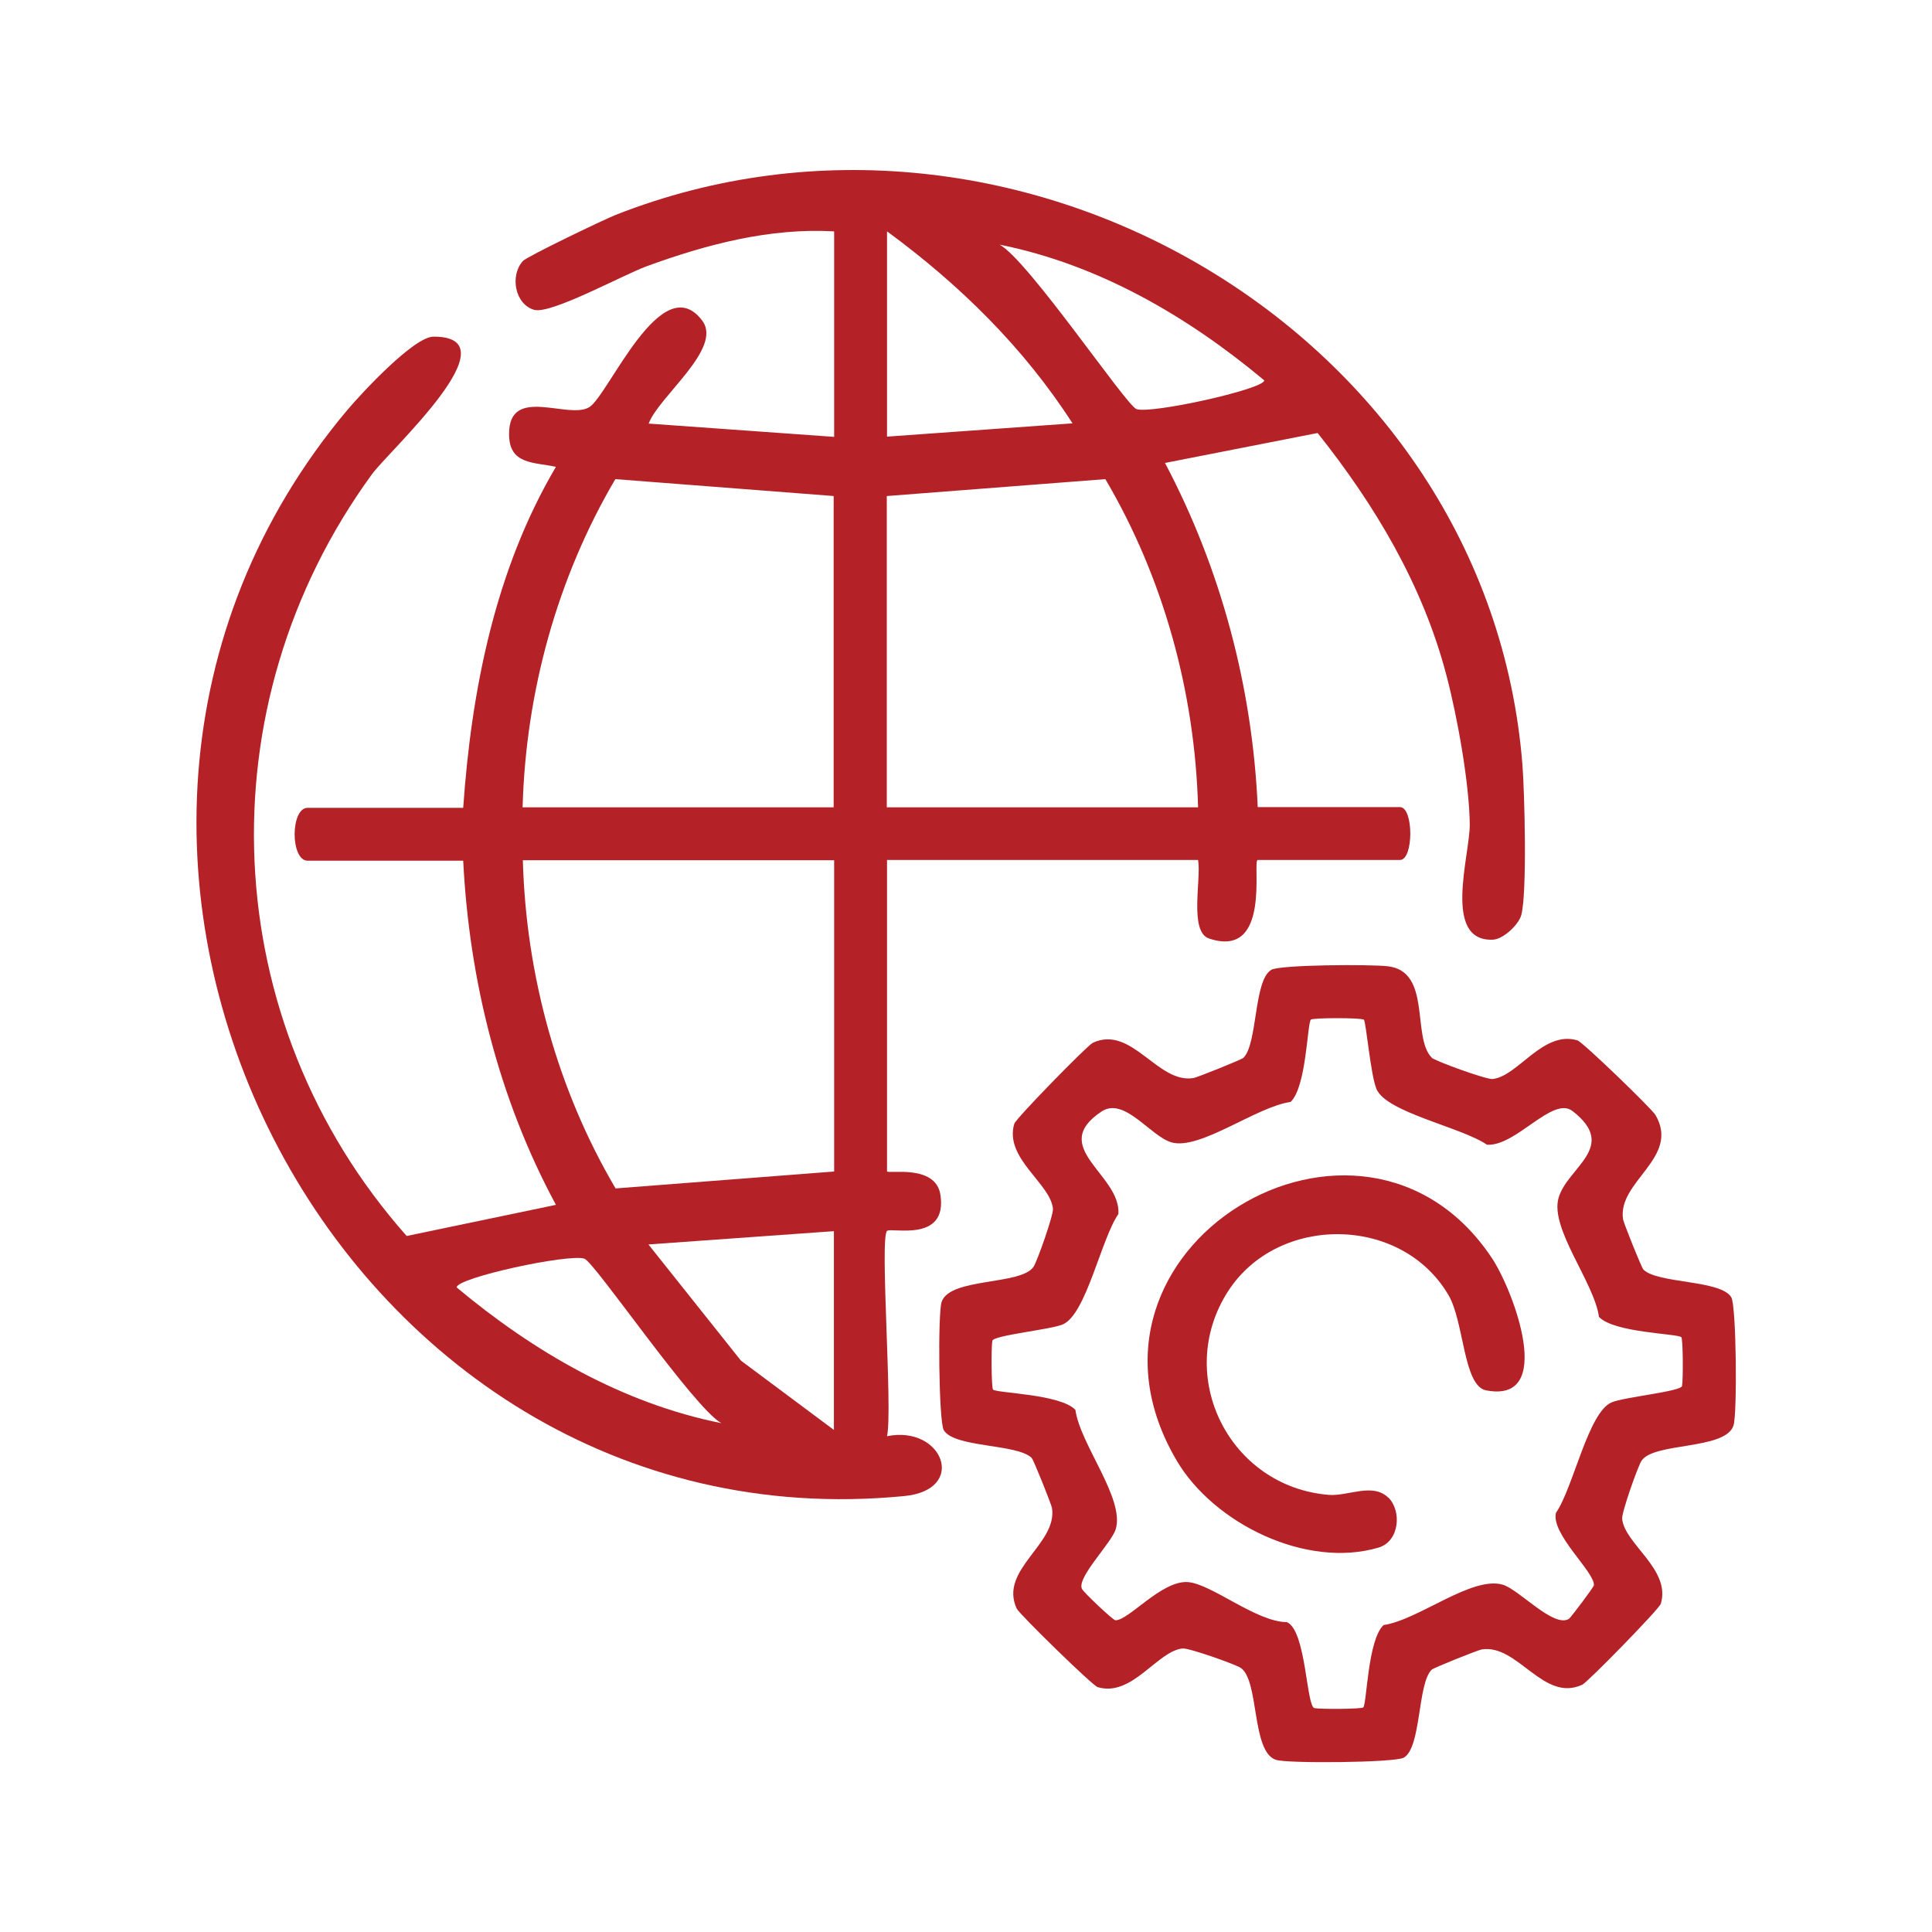
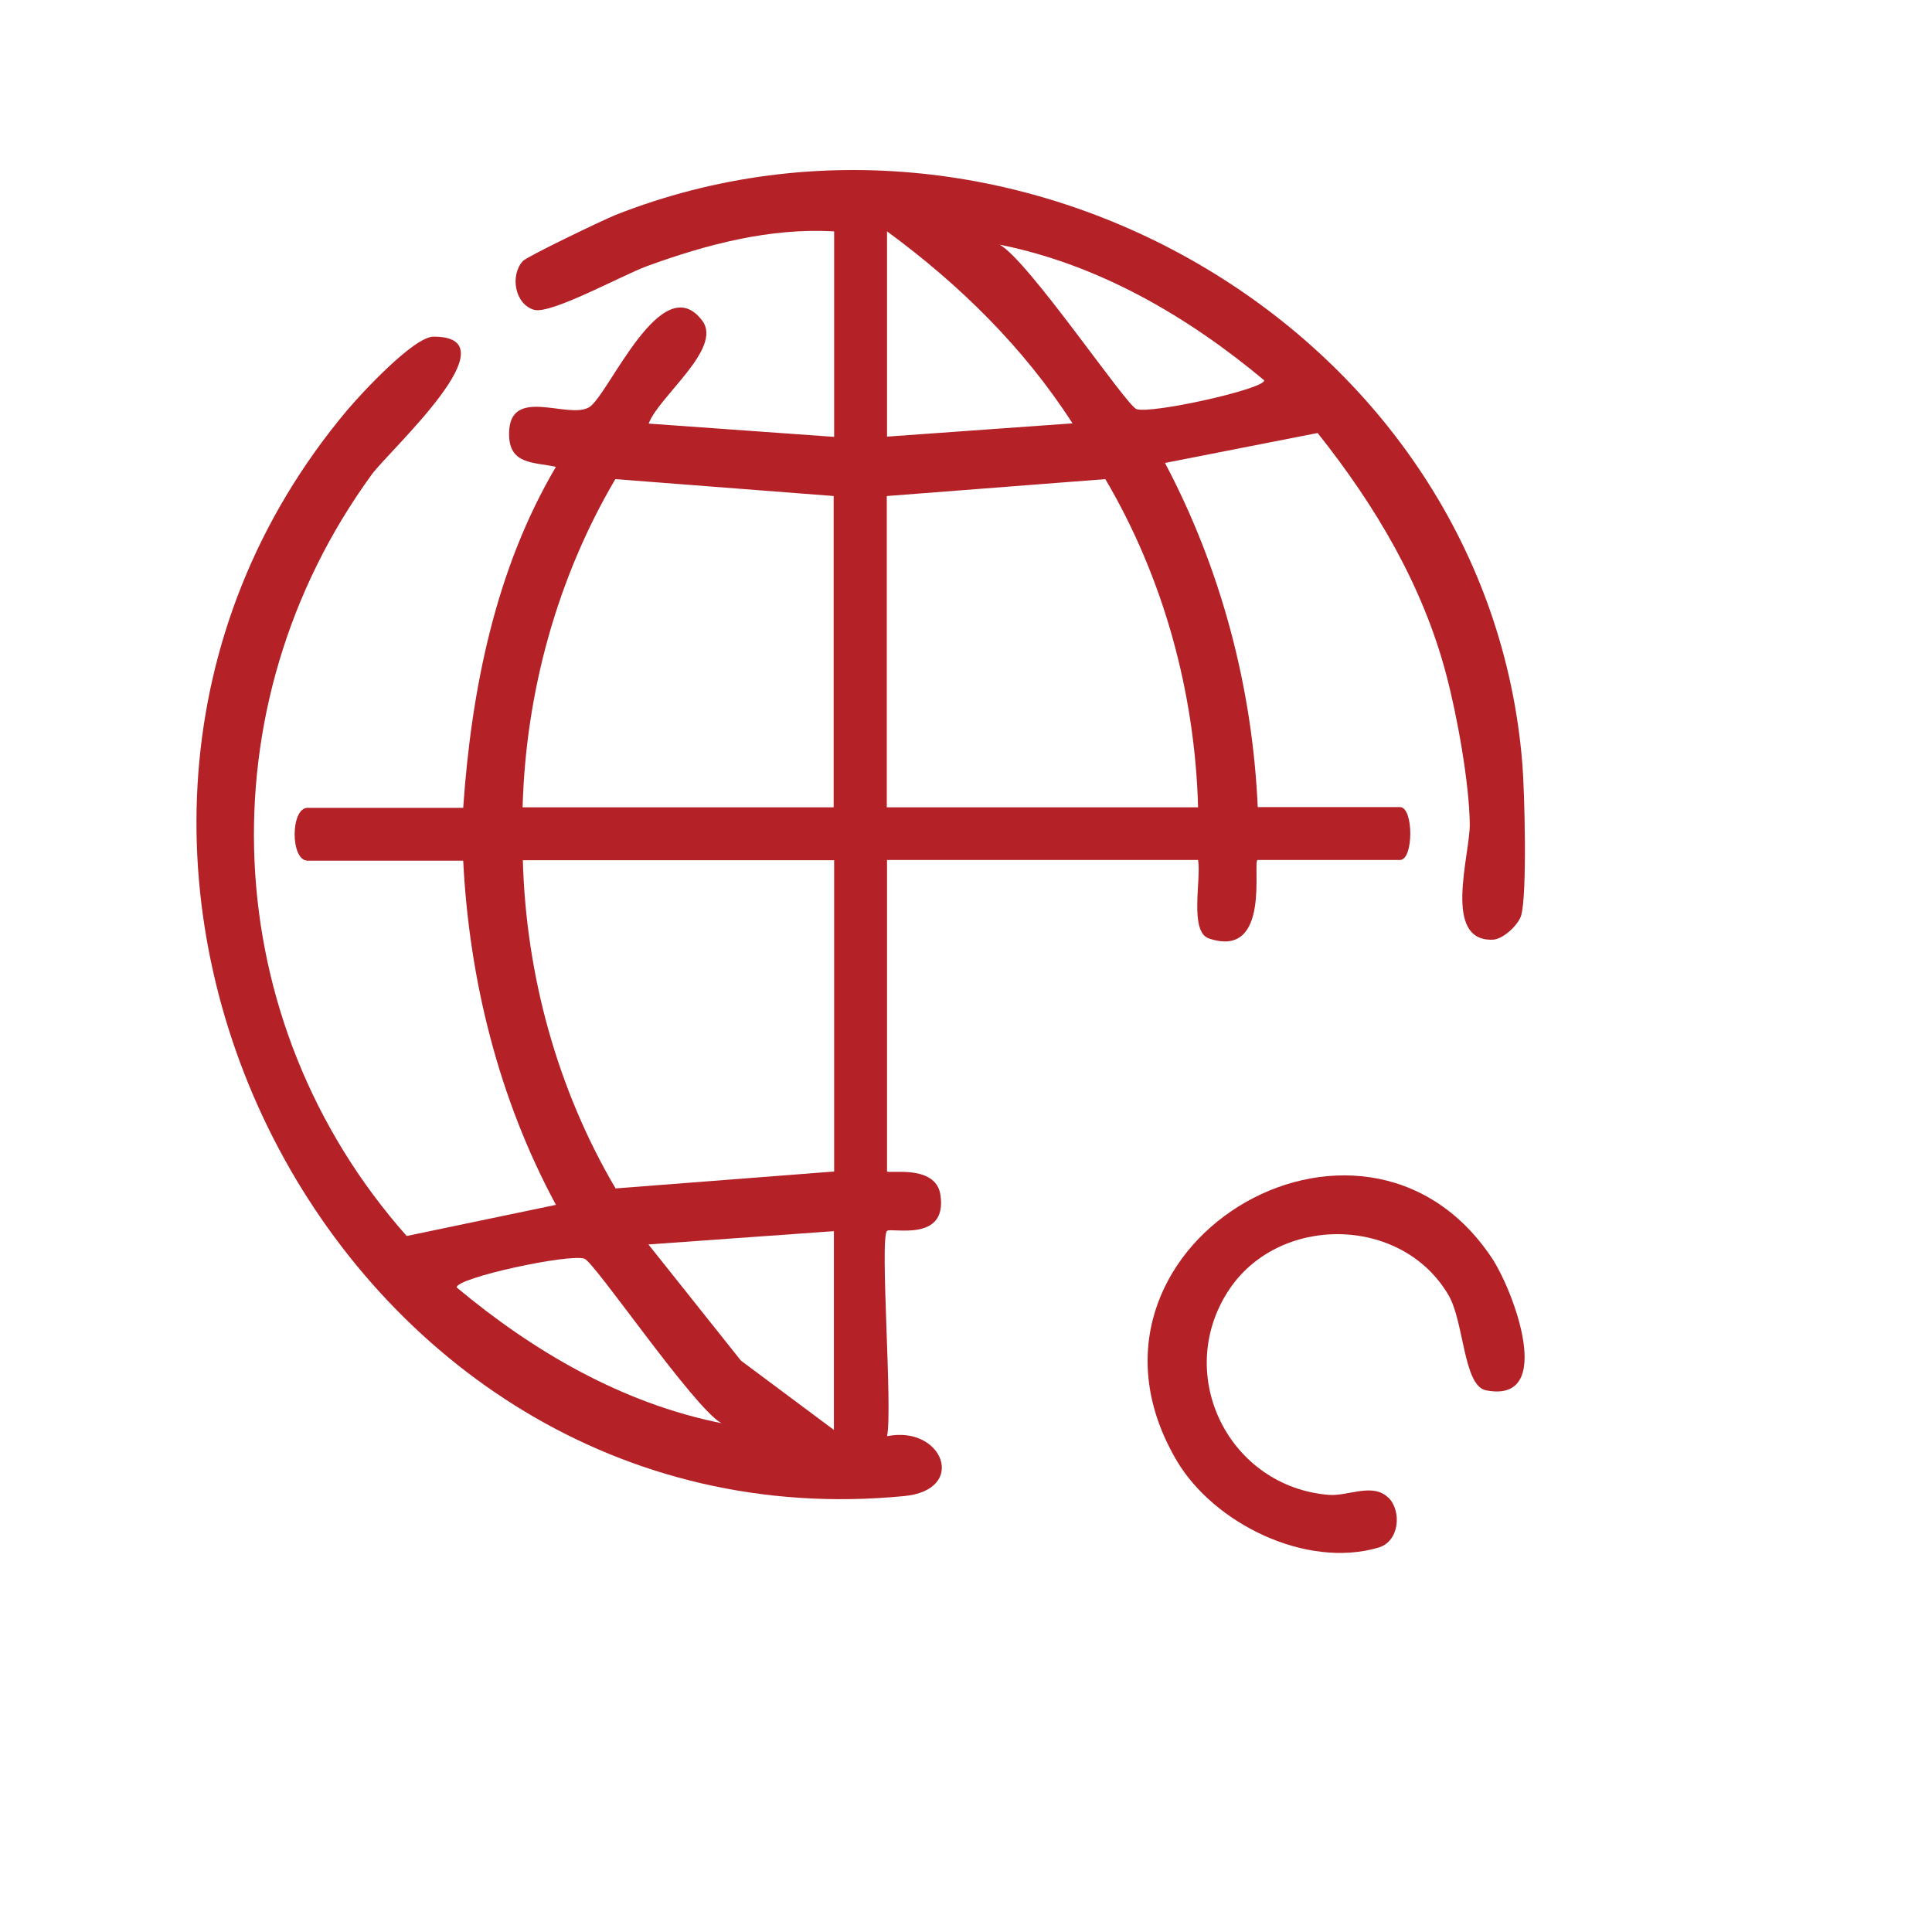
<svg xmlns="http://www.w3.org/2000/svg" id="Layer_1" data-name="Layer 1" viewBox="0 0 80 80">
  <defs>
    <style>      .cls-1 {        fill: #b42228;      }    </style>
  </defs>
-   <path class="cls-1" d="M34.53,9.58c-2.66-.15-5.27.54-7.74,1.44-1.01.37-3.97,2-4.67,1.81-.79-.22-1.02-1.41-.47-2.02.17-.19,3.34-1.71,3.84-1.91,16.58-6.53,36.13,4.87,37.55,22.76.09,1.14.2,5.36-.05,6.24-.11.39-.74.99-1.17,1.01-2.11.09-.95-3.5-.96-4.78-.02-1.71-.52-4.48-.97-6.18-.98-3.73-2.95-7.03-5.33-10.02l-6.32,1.24c2.32,4.39,3.62,9.28,3.84,14.25h5.89c.57,0,.57,2.19,0,2.19h-5.89c-.24,0,.59,4.13-2.02,3.25-.83-.28-.31-2.47-.45-3.25h-12.88v12.89c0,.13,2.01-.32,2.21.97.31,2.01-2.05,1.34-2.21,1.5-.31.29.24,7.42,0,8.5,2.31-.47,3.36,2.23.7,2.48C13.86,64.24-.92,35.19,14.38,16.98c.59-.7,2.76-3.04,3.57-3.04,3.39-.01-1.83,4.71-2.55,5.7-7,9.6-6.44,22.65,1.44,31.54l6.18-1.29c-2.36-4.37-3.59-9.29-3.84-14.25h-6.44c-.72,0-.72-2.19,0-2.19h6.44c.34-4.89,1.33-9.87,3.84-14.12-.94-.2-1.95-.09-1.94-1.37,0-2.02,2.46-.57,3.32-1.1.8-.49,3-5.82,4.68-3.58.86,1.15-1.81,3.14-2.22,4.26l7.68.55v-8.5ZM36.73,9.58v8.5l7.68-.55c-2.02-3.14-4.68-5.75-7.68-7.95ZM41.39,10.13c1.17.62,5.25,6.67,5.67,6.81.61.21,5.3-.83,5.29-1.19-3.17-2.65-6.86-4.8-10.96-5.62ZM34.53,20.54l-9.05-.7c-2.41,4.09-3.71,8.83-3.84,13.59h12.88v-12.89ZM49.61,33.43c-.13-4.76-1.43-9.5-3.84-13.59l-9.05.7v12.89h12.88ZM34.53,35.62h-12.88c.13,4.76,1.43,9.5,3.84,13.59l9.05-.7v-12.89ZM34.53,50.98l-7.68.55,3.83,4.81,3.85,2.87v-8.23ZM29.87,58.93c-1.14-.63-5.25-6.67-5.67-6.81-.63-.22-5.31.79-5.29,1.19,3.17,2.65,6.86,4.8,10.96,5.62Z" />
-   <path class="cls-1" d="M59.27,43.79c.14.14,2.26.91,2.53.89,1.05-.1,2.09-2.03,3.52-1.6.21.06,3.07,2.82,3.23,3.09,1.04,1.78-1.6,2.75-1.34,4.33.03.16.76,1.99.84,2.07.59.59,3.21.42,3.64,1.15.21.35.25,4.84.09,5.31-.34,1.02-3.3.68-3.81,1.46-.15.23-.83,2.15-.8,2.4.1,1.05,2.03,2.09,1.6,3.52-.07.22-3.01,3.23-3.25,3.35-1.62.75-2.67-1.7-4.17-1.46-.16.03-1.99.76-2.07.84-.59.59-.42,3.21-1.15,3.64-.35.21-4.84.25-5.3.09-1.02-.34-.68-3.3-1.46-3.81-.23-.15-2.15-.83-2.4-.8-1.05.1-2.09,2.03-3.52,1.6-.22-.07-3.23-3.01-3.35-3.25-.75-1.62,1.7-2.67,1.46-4.17-.03-.16-.76-1.99-.84-2.07-.59-.59-3.21-.42-3.64-1.15-.21-.35-.25-4.84-.09-5.31.34-1.02,3.3-.68,3.81-1.46.15-.23.83-2.15.8-2.4-.1-1.05-2.03-2.09-1.6-3.52.07-.22,3.01-3.23,3.25-3.35,1.62-.75,2.67,1.7,4.17,1.46.16-.03,1.99-.76,2.07-.84.59-.59.42-3.21,1.15-3.64.37-.22,4.14-.23,4.82-.15,1.84.21.98,2.94,1.83,3.79ZM56.45,42.22c-.08-.08-2.09-.08-2.17,0-.15.15-.18,2.79-.84,3.41-1.41.19-3.77,2.02-4.94,1.67-.87-.26-1.94-1.89-2.88-1.28-2.25,1.49.8,2.61.69,4.25-.72,1.04-1.33,4.15-2.3,4.57-.51.22-2.88.45-2.92.68-.05.27-.04,1.95.03,2.02.15.15,2.79.18,3.41.84.2,1.44,2.05,3.67,1.67,4.94-.17.57-1.62,2-1.4,2.47.06.14,1.28,1.29,1.38,1.3.53.04,1.91-1.65,3-1.58.99.07,2.83,1.65,4.11,1.66.8.35.8,3.5,1.14,3.56.27.05,1.95.04,2.02-.03.15-.15.18-2.79.84-3.41,1.45-.21,3.66-2.05,4.94-1.67.69.21,2.11,1.81,2.74,1.41.07-.05,1.02-1.3,1.03-1.39.04-.54-1.79-2.12-1.57-3,.72-1.04,1.33-4.15,2.3-4.57.51-.22,2.88-.45,2.92-.68.05-.27.04-1.95-.03-2.02-.15-.15-2.79-.18-3.41-.84-.2-1.44-2.05-3.67-1.67-4.94s2.48-2.1.58-3.58c-.83-.65-2.34,1.47-3.55,1.39-1.04-.72-4.15-1.33-4.57-2.3-.25-.58-.43-2.79-.53-2.89Z" />
+   <path class="cls-1" d="M34.53,9.58c-2.66-.15-5.27.54-7.74,1.44-1.01.37-3.97,2-4.67,1.81-.79-.22-1.02-1.41-.47-2.02.17-.19,3.34-1.71,3.84-1.91,16.58-6.53,36.13,4.87,37.55,22.76.09,1.14.2,5.36-.05,6.24-.11.39-.74.99-1.17,1.01-2.11.09-.95-3.5-.96-4.78-.02-1.71-.52-4.48-.97-6.18-.98-3.73-2.95-7.03-5.33-10.02l-6.32,1.24c2.32,4.39,3.62,9.28,3.84,14.25h5.89c.57,0,.57,2.19,0,2.19h-5.89c-.24,0,.59,4.13-2.02,3.25-.83-.28-.31-2.47-.45-3.25h-12.88v12.89c0,.13,2.01-.32,2.21.97.31,2.01-2.05,1.34-2.21,1.5-.31.29.24,7.42,0,8.5,2.31-.47,3.36,2.23.7,2.48C13.86,64.24-.92,35.19,14.38,16.98c.59-.7,2.76-3.04,3.57-3.04,3.39-.01-1.83,4.71-2.55,5.7-7,9.6-6.44,22.65,1.44,31.54l6.18-1.29c-2.36-4.37-3.59-9.29-3.84-14.25h-6.44c-.72,0-.72-2.19,0-2.19h6.44c.34-4.89,1.33-9.87,3.84-14.12-.94-.2-1.95-.09-1.94-1.37,0-2.02,2.46-.57,3.32-1.1.8-.49,3-5.82,4.68-3.58.86,1.15-1.81,3.14-2.22,4.26l7.68.55v-8.5ZM36.73,9.58v8.5l7.68-.55c-2.02-3.14-4.68-5.75-7.68-7.95M41.39,10.13c1.17.62,5.25,6.67,5.67,6.81.61.21,5.3-.83,5.29-1.19-3.17-2.65-6.86-4.8-10.96-5.62ZM34.53,20.54l-9.05-.7c-2.41,4.09-3.71,8.83-3.84,13.59h12.88v-12.89ZM49.61,33.43c-.13-4.76-1.43-9.5-3.84-13.59l-9.05.7v12.89h12.88ZM34.53,35.62h-12.88c.13,4.76,1.43,9.5,3.84,13.59l9.05-.7v-12.89ZM34.53,50.98l-7.68.55,3.83,4.81,3.85,2.87v-8.23ZM29.87,58.93c-1.14-.63-5.25-6.67-5.67-6.81-.63-.22-5.31.79-5.29,1.19,3.17,2.65,6.86,4.8,10.96,5.62Z" />
  <path class="cls-1" d="M57.49,62.01c.56.56.46,1.81-.4,2.07-3,.89-6.82-.99-8.36-3.59-5.19-8.79,7.66-16.51,13.05-8.39.9,1.36,2.65,6.04-.25,5.47-.94-.19-.9-2.83-1.55-3.94-1.94-3.32-7.07-3.36-9.13-.16-2.25,3.5.05,8.1,4.18,8.43.79.06,1.82-.52,2.46.12Z" />
</svg>